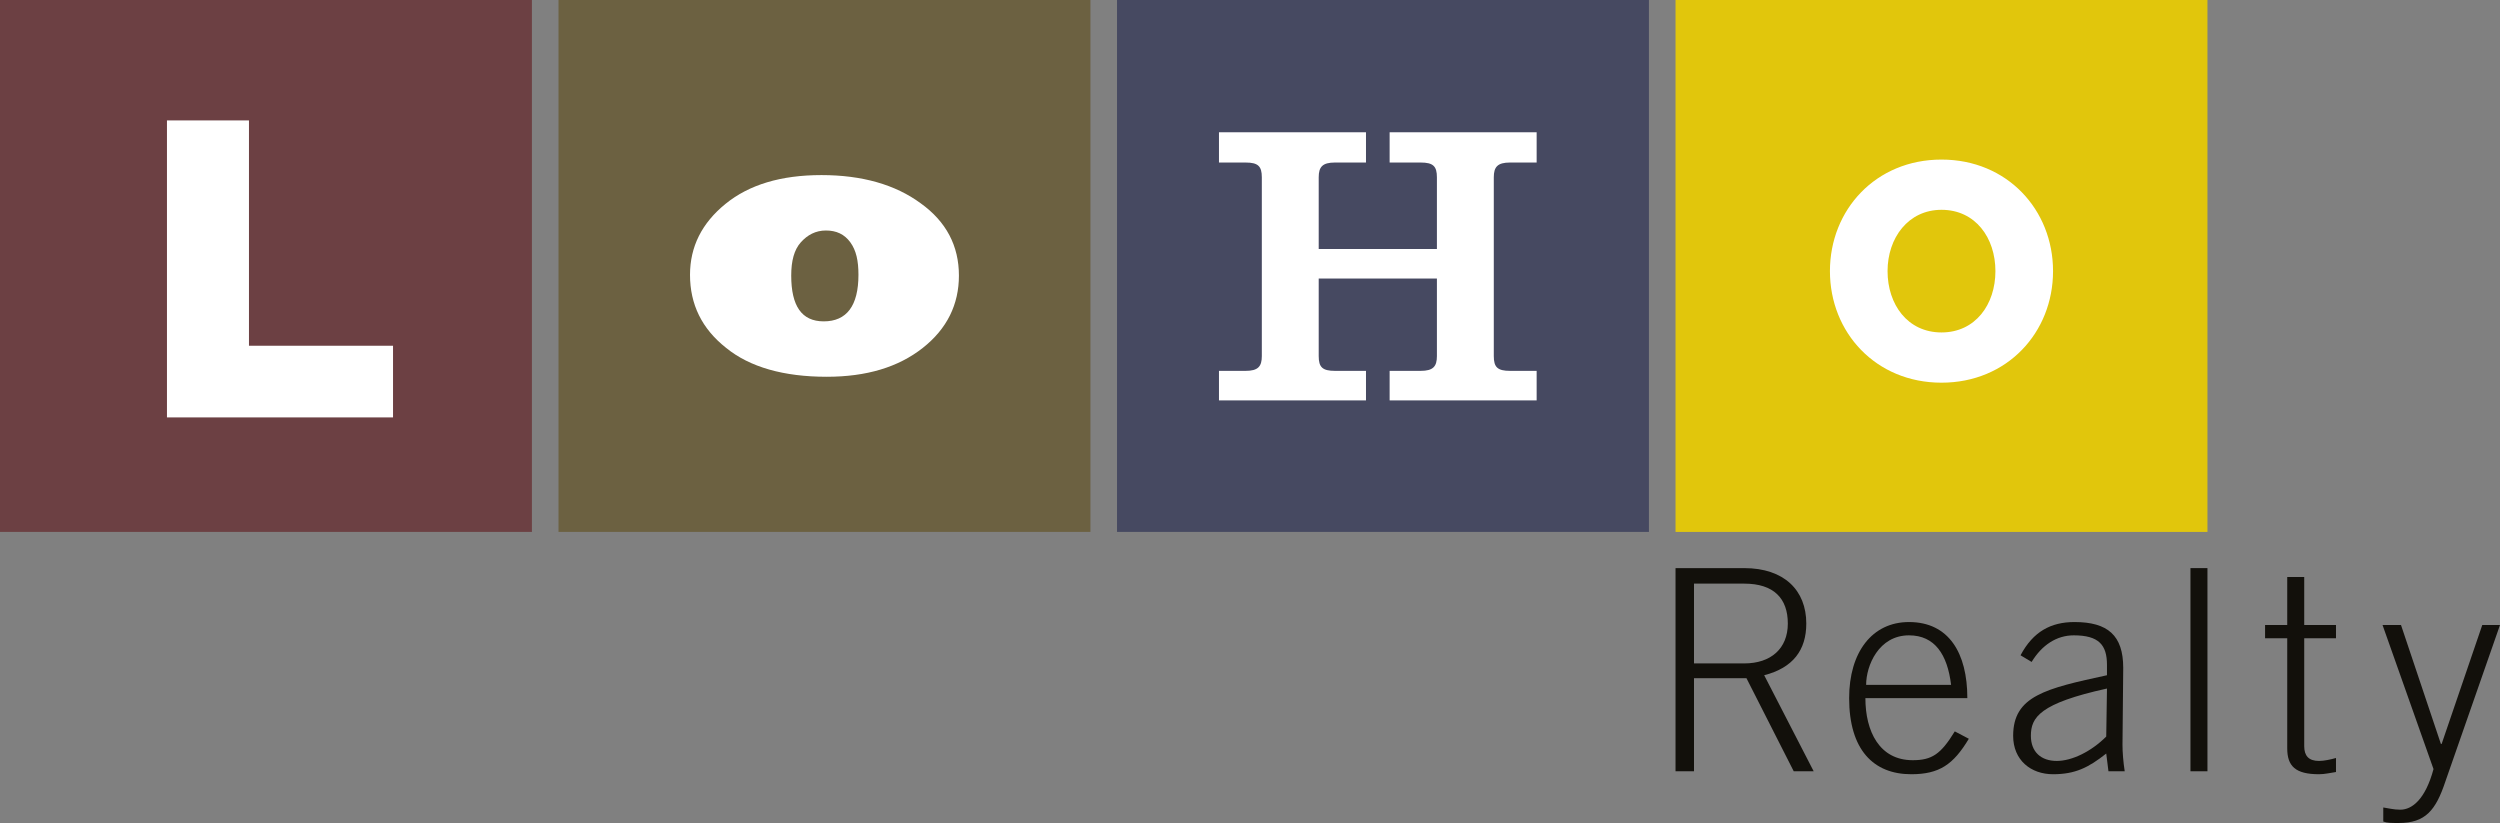
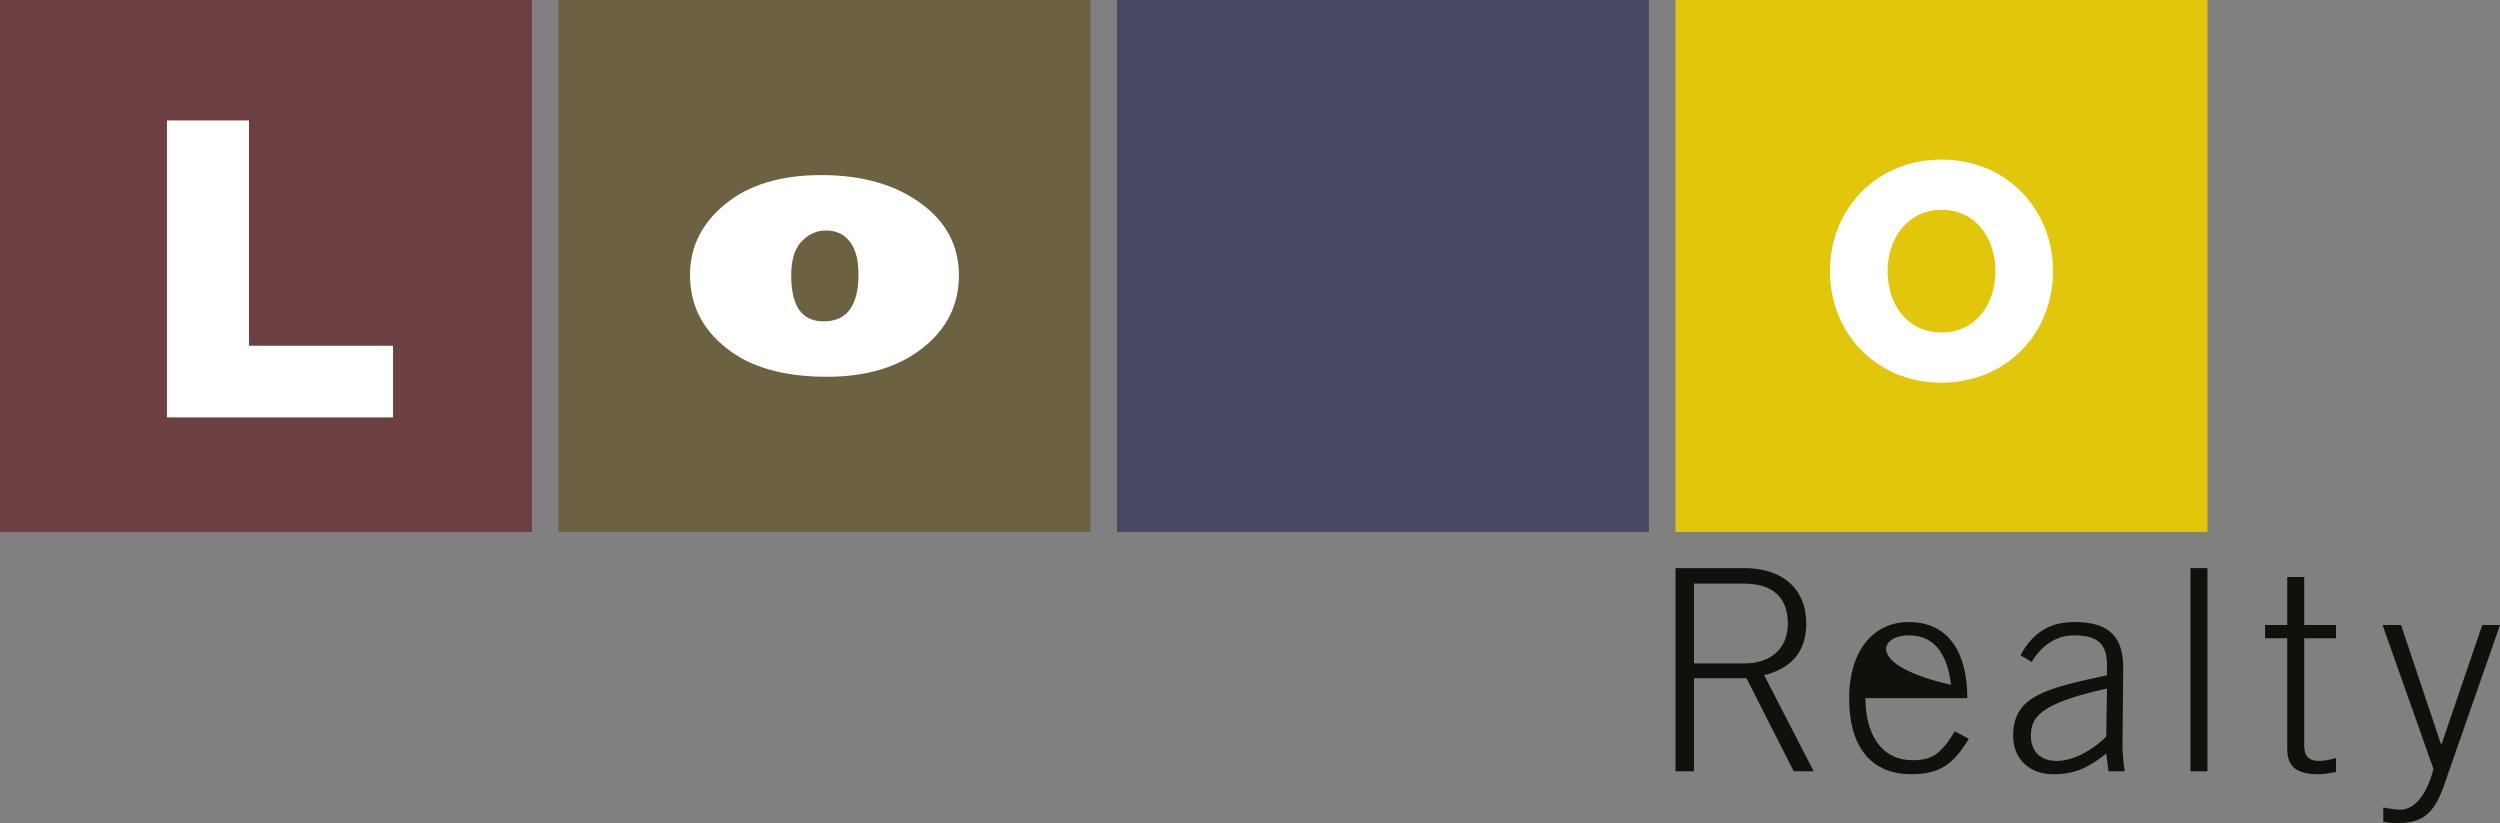
<svg xmlns="http://www.w3.org/2000/svg" version="1.1" id="Layer_1" x="0px" y="0px" width="338.4px" height="111.4px" viewBox="0 0 338.4 111.4" style="enable-background:new 0 0 338.4 111.4;" xml:space="preserve">
  <rect x="0" y="0" width="338.4" height="111.4" fill="#808080" stroke="none" />
  <style type="text/css">
	.st0{fill:#6C4043;}
	.st1{fill:#6C6141;}
	.st2{fill:#464961;}
	.st3{fill:#E1C60C;}
	.st4{fill:#FFFFFF;}
	.st5{fill:#12100B;}
</style>
  <g>
    <polygon class="st0" points="72,72 0,72 0,0 72,0  " />
    <polygon class="st1" points="147.6,72 75.6,72 75.6,0 147.6,0  " />
    <polygon class="st2" points="223.2,72 151.2,72 151.2,0 223.2,0  " />
    <polygon class="st3" points="298.8,72 226.8,72 226.8,0 298.8,0  " />
    <g>
      <polygon class="st4" points="33.7,16.3 22.6,16.3 22.6,56.5 53.2,56.5 53.2,46.8 33.7,46.8   " />
      <path class="st4" d="M124.6,27.5c-3.4-2.5-7.9-3.8-13.4-3.8s-9.8,1.3-13,3.9s-4.8,5.8-4.8,9.6c0,4,1.6,7.3,4.9,9.9    c3.2,2.6,7.8,3.9,13.6,3.9c5.4,0,9.7-1.3,13-3.9c3.3-2.6,4.9-5.9,4.9-9.8C129.8,33.3,128.1,30,124.6,27.5z M111.5,43.5    c-3,0-4.4-2.1-4.4-6.2c0-2,0.4-3.5,1.3-4.5s2-1.6,3.4-1.6s2.5,0.5,3.3,1.6c0.8,1.1,1.1,2.5,1.1,4.4    C116.2,41.4,114.6,43.5,111.5,43.5z" />
      <path class="st4" d="M262.8,21.6c-8.9,0-15.1,6.8-15.1,15.1s6.2,15.1,15.1,15.1c8.9,0,15.1-6.8,15.1-15.1S271.7,21.6,262.8,21.6z     M262.8,45c-4.6,0-7.3-3.8-7.3-8.3s2.8-8.3,7.3-8.3c4.6,0,7.3,3.8,7.3,8.3S267.4,45,262.8,45z" />
-       <path class="st4" d="M188.1,22h4.2c1.7,0,2.2,0.5,2.2,2v9.7h-16V24c0-1.4,0.5-2,2.2-2h4.2v-4.1H165V22h3.6c1.7,0,2.2,0.5,2.2,2    v24.2c0,1.4-0.5,2-2.2,2H165v4h19.9v-4h-4.2c-1.7,0-2.2-0.5-2.2-2V37.7h16v10.5c0,1.4-0.5,2-2.2,2h-4.2v4H208v-4h-3.6    c-1.7,0-2.2-0.5-2.2-2V24c0-1.4,0.5-2,2.2-2h3.6v-4.1h-19.9V22z" />
    </g>
    <g>
      <path class="st5" d="M244.5,84.4c0-4.5-3-7.5-8.4-7.5h-9.3v27.5h2.5V91.8h7.1l6.4,12.6h2.7l-6.7-13    C242.7,90.4,244.5,88,244.5,84.4z M236.1,89.8h-6.8V79h6.8c4,0,5.9,2,5.9,5.4S239.7,89.8,236.1,89.8z" />
-       <path class="st5" d="M258.9,102.9c-4.5,0-6.4-3.9-6.4-8.4h13.8c0-6.1-2.5-10.3-7.9-10.3c-5,0-8.1,4.1-8.1,10.3    c0,7,3.3,10.3,8.4,10.3c3.8,0,5.7-1.3,7.8-4.8l-1.9-1C262.7,102.1,261.5,102.9,258.9,102.9z M258.4,86c3.5,0,5.2,2.6,5.7,6.7    h-11.5C252.6,90.1,254.3,86,258.4,86z" />
+       <path class="st5" d="M258.9,102.9c-4.5,0-6.4-3.9-6.4-8.4h13.8c0-6.1-2.5-10.3-7.9-10.3c-5,0-8.1,4.1-8.1,10.3    c0,7,3.3,10.3,8.4,10.3c3.8,0,5.7-1.3,7.8-4.8l-1.9-1C262.7,102.1,261.5,102.9,258.9,102.9z M258.4,86c3.5,0,5.2,2.6,5.7,6.7    C252.6,90.1,254.3,86,258.4,86z" />
      <path class="st5" d="M287.4,90.4c0-4.4-2.1-6.2-6.6-6.2c-3.2,0-5.6,1.3-7.3,4.5l1.5,0.9c1.4-2.3,3.4-3.6,5.7-3.6    c3.4,0,4.5,1.3,4.5,4v1.4c-8.3,1.8-12.7,2.8-12.7,8.2c0,3.3,2.4,5.2,5.4,5.2s4.8-0.9,7.2-2.8l0.3,2.4h2.2    c-0.2-1.3-0.3-2.6-0.3-3.6L287.4,90.4L287.4,90.4z M285.1,99.7c-2,2-4.6,3.3-6.7,3.3s-3.5-1.2-3.5-3.4c0-2.5,1.2-4.4,10.3-6.4    L285.1,99.7L285.1,99.7z" />
      <rect x="296.5" y="76.9" class="st5" width="2.3" height="27.5" />
      <path class="st5" d="M311.9,78.1h-2.3v6.5h-3v1.8h3v14.9c0,2.4,1.1,3.5,4.3,3.5c0.8,0,1.6-0.2,2.3-0.3v-1.9    c-0.7,0.2-1.6,0.4-2.3,0.4c-1.4,0-2-0.7-2-2V86.4h4.3v-1.8h-4.3V78.1z" />
      <path class="st5" d="M336,84.6l-5.5,16.1h-0.1L325,84.6h-2.5l6.9,19.5c-1.1,4.1-2.9,5.5-4.5,5.5c-0.9,0-1.6-0.2-2.3-0.3v1.9    c0.5,0.2,1.1,0.2,2.1,0.2c3.6,0,5-1.7,6.3-5.6l7.4-21.2C338.4,84.6,336,84.6,336,84.6z" />
    </g>
  </g>
</svg>